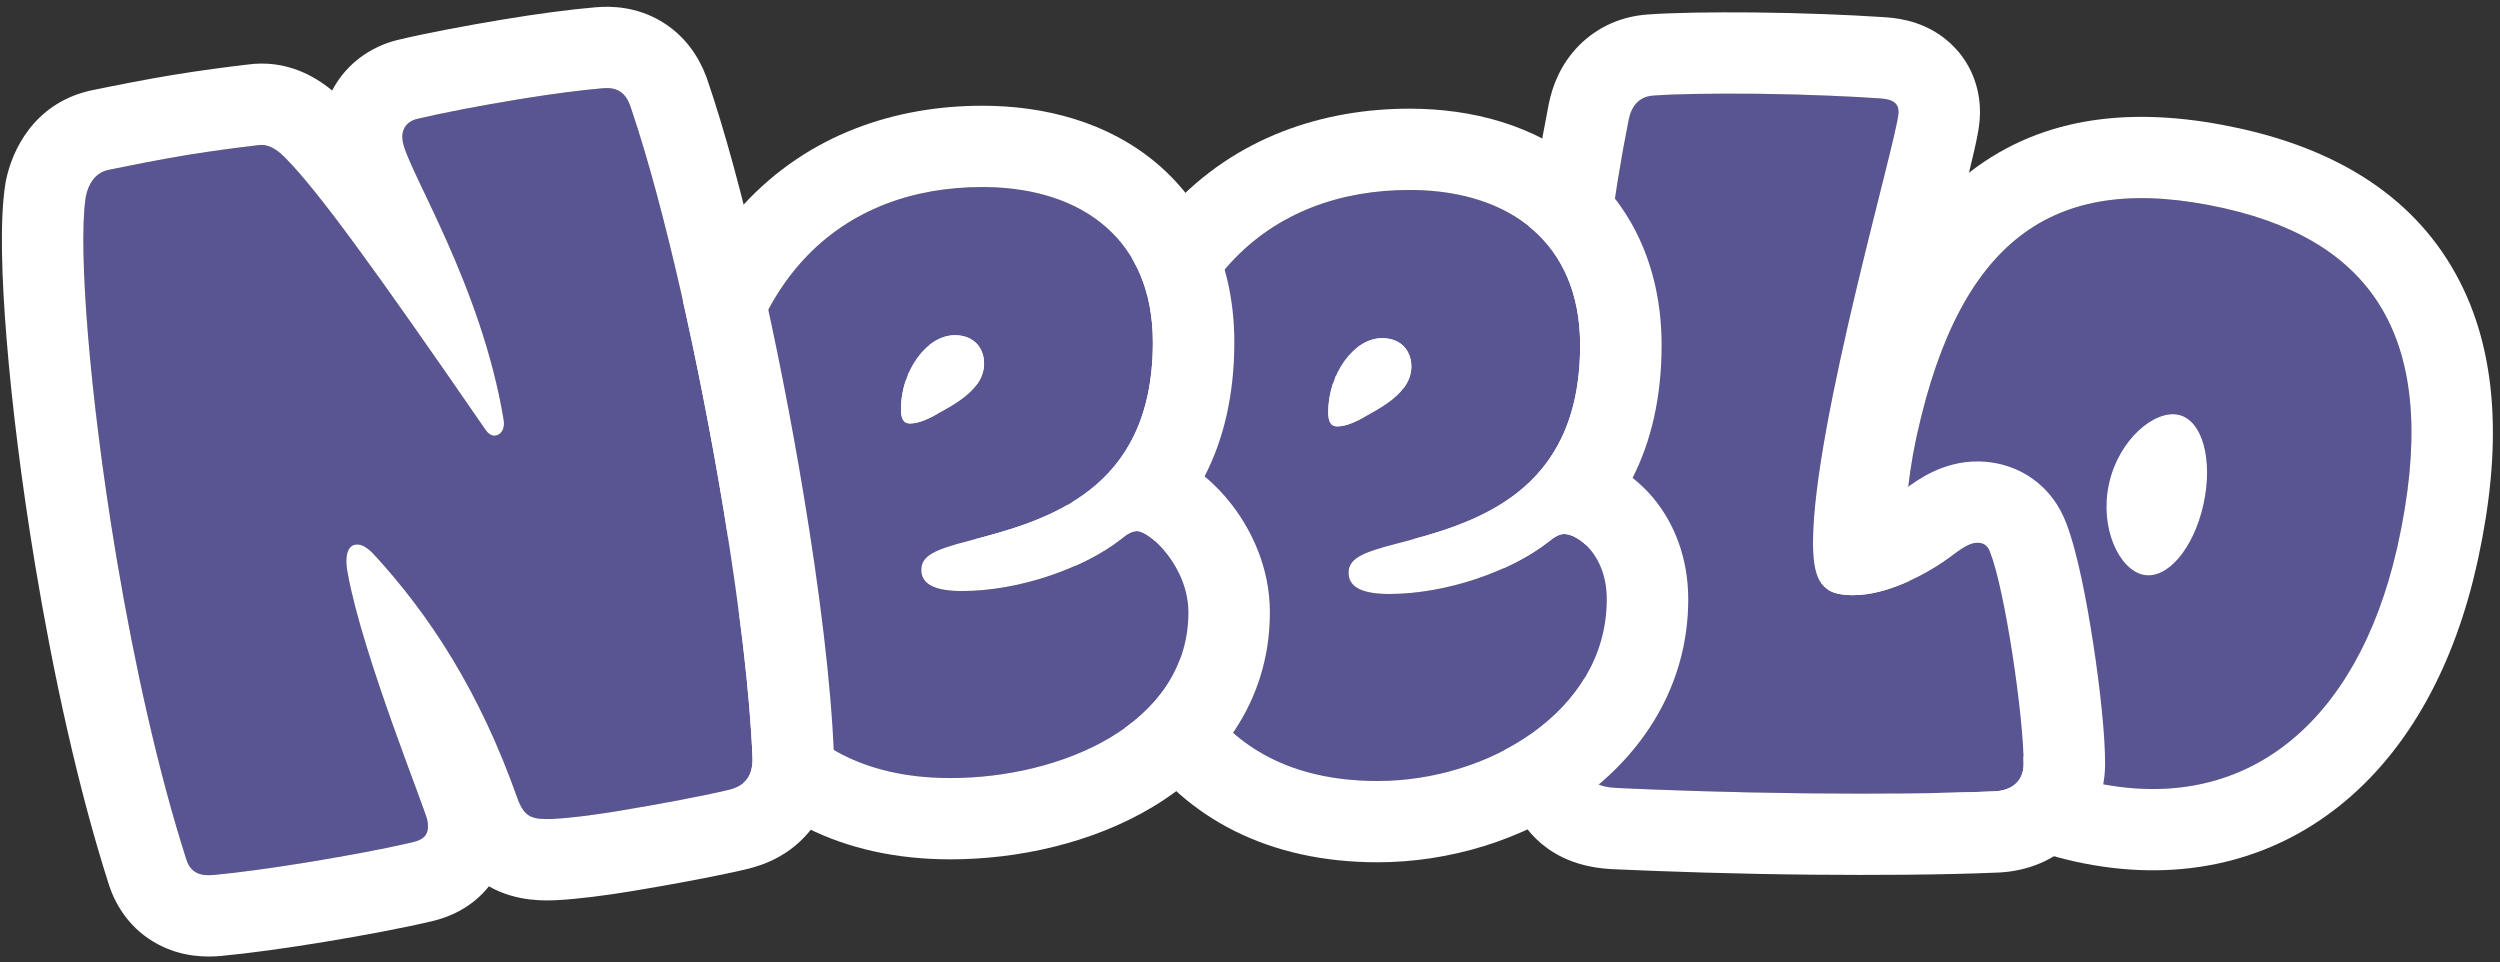
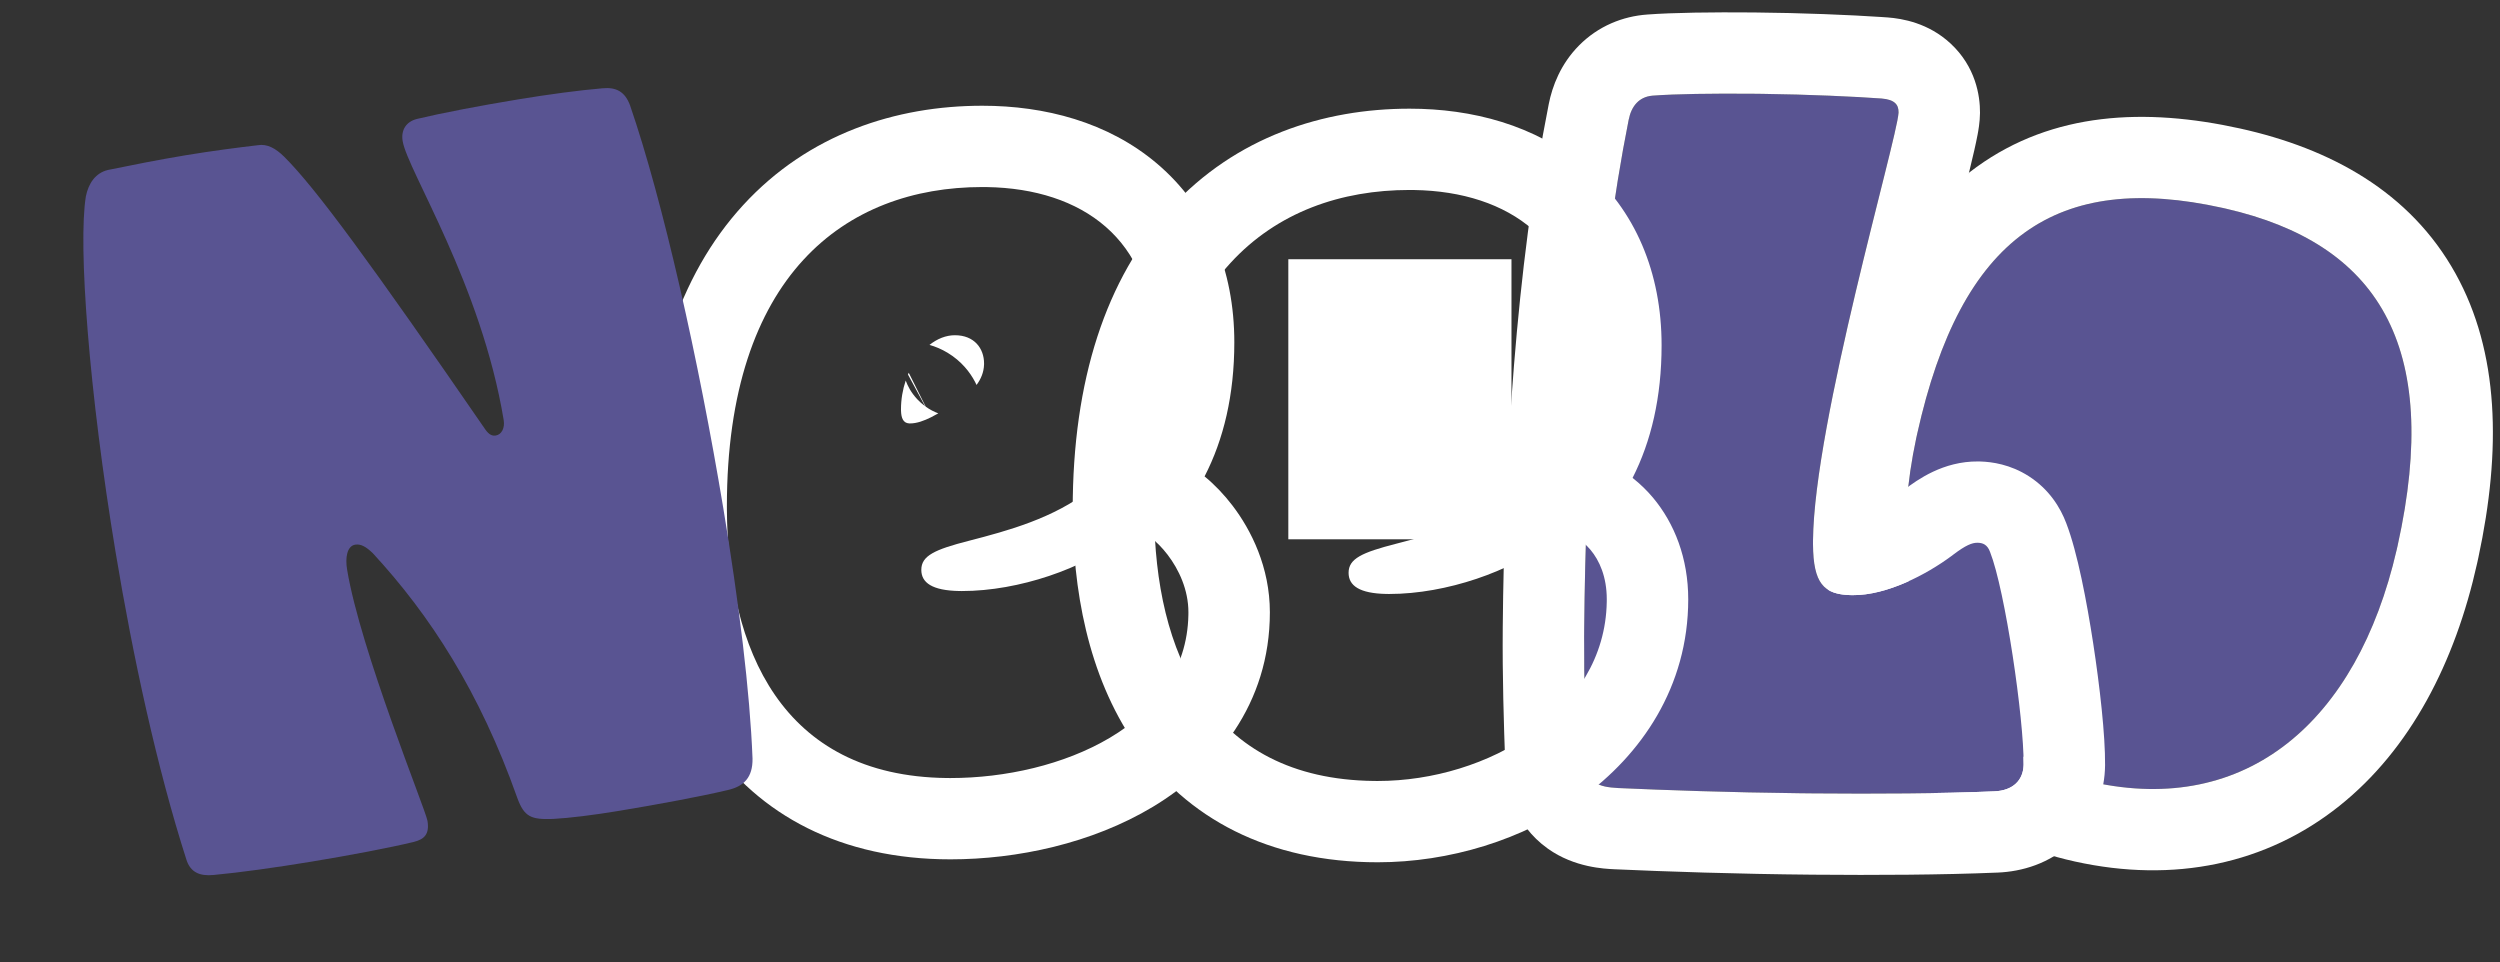
<svg xmlns="http://www.w3.org/2000/svg" width="291" height="112" viewBox="0 0 291 112" fill="none">
  <rect x="0" y="0" width="291" height="112" fill="#333333" stroke="none" />
-   <rect x="98.269" y="30.175" width="25.975" height="32.599" fill="white" />
  <rect x="149.961" y="30.175" width="25.975" height="32.599" fill="white" />
  <path d="M243.571 91.041C226.007 87.159 218.534 71.351 223.153 50.53C228.283 27.408 239.487 19.951 258.693 24.196C276.496 28.131 284.342 39.805 279.084 63.505C274.569 83.855 261.626 95.031 243.571 91.041Z" fill="#595492" />
  <path d="M213.895 48.484C216.662 36.015 221.478 25.656 230.082 19.436C238.973 13.009 249.733 12.523 260.743 14.956C271.245 17.277 280.543 22.306 285.834 31.86C290.882 40.974 291.193 52.295 288.473 64.947L288.341 65.551C285.778 77.106 280.579 87.198 272.33 93.788C263.811 100.595 253.061 102.831 241.521 100.28C230.134 97.763 221.391 91.118 216.543 81.331C211.834 71.821 211.267 60.329 213.895 48.484ZM223.047 51.017C218.686 71.435 226.027 86.943 243.161 90.947L243.571 91.04C261.485 94.999 274.366 84.028 278.976 63.98L279.084 63.505C284.301 39.99 276.618 28.314 259.108 24.29L258.693 24.196C239.487 19.951 228.283 27.408 223.153 50.53L223.047 51.017Z" fill="white" />
-   <path d="M253.571 48.366C254.927 48.666 255.921 49.954 256.435 51.831C256.947 53.704 256.973 56.143 256.406 58.702C255.838 61.261 254.785 63.448 253.531 64.917C252.276 66.387 250.832 67.124 249.476 66.824C248.115 66.523 246.853 65.183 246.072 63.261C245.293 61.343 245.002 58.861 245.568 56.307C246.135 53.753 247.453 51.613 248.973 50.189C250.497 48.762 252.211 48.066 253.571 48.366Z" fill="white" stroke="white" stroke-width="0.15" />
  <path d="M230.171 63.176C230.806 63.181 231.333 63.397 231.642 64.244C233.401 68.693 235.595 83.699 235.548 88.976C235.532 90.77 234.358 92.026 232.137 92.112C225.895 92.374 218.387 92.414 211.091 92.35C202.421 92.274 194.175 91.99 188.361 91.728C186.036 91.602 184.771 91.169 184.687 88.635C184.518 83.884 184.353 78.605 184.401 73.117C184.57 54.015 185.924 32.285 189.576 13.952C189.908 12.266 190.869 11.219 192.456 11.127C194.995 10.939 199.226 10.87 204.09 10.913C209.8 10.963 215.719 11.226 218.995 11.466C220.58 11.586 220.998 12.223 220.99 13.067C220.967 15.705 211.155 49.077 211.034 62.902C210.989 67.968 212.247 69.246 215.63 69.275C219.754 69.311 224.536 66.715 227.41 64.524C228.794 63.48 229.537 63.17 230.171 63.176Z" fill="#595492" />
  <path d="M211.034 62.902C211.155 49.185 220.814 16.227 220.988 13.135L220.99 13.067C220.998 12.223 220.58 11.586 218.995 11.466C215.924 11.242 210.529 10.996 205.162 10.925L204.09 10.913C199.226 10.87 194.996 10.939 192.456 11.127L192.309 11.139C190.809 11.285 189.897 12.319 189.576 13.952C185.924 32.285 184.57 54.015 184.401 73.117L184.394 74.144C184.373 79.263 184.528 84.181 184.687 88.635C184.771 91.169 186.036 91.602 188.361 91.728C193.811 91.974 201.399 92.239 209.471 92.333L211.091 92.35C218.387 92.414 225.895 92.374 232.137 92.113C234.289 92.029 235.458 90.848 235.544 89.143L235.548 88.976C235.595 83.7 233.401 68.693 231.642 64.245C231.333 63.397 230.806 63.181 230.171 63.176C229.537 63.17 228.794 63.48 227.41 64.524L227.135 64.731C224.237 66.875 219.625 69.311 215.63 69.275L215.319 69.269C212.271 69.165 211.068 67.896 211.033 63.366L211.034 62.902ZM230.472 13.15C230.462 14.253 230.261 15.3 230.198 15.64C230.092 16.209 229.954 16.846 229.808 17.491C229.513 18.79 229.105 20.451 228.644 22.305C227.705 26.075 226.495 30.838 225.275 35.973C223.418 43.789 221.751 51.636 220.975 57.492C221.218 57.326 221.446 57.162 221.655 57.003L221.675 56.988L221.695 56.972C223.195 55.842 226.183 53.677 230.255 53.713L230.511 53.718C231.847 53.758 233.993 54.044 236.162 55.438C238.53 56.96 239.834 59.092 240.516 60.911C241.822 64.296 242.913 70.1 243.645 74.867C244.416 79.89 245.06 85.605 245.03 89.06C245.003 92.063 243.947 95.415 241.235 98.013C238.596 100.541 235.333 101.454 232.535 101.568L232.535 101.568C232.526 101.568 232.518 101.568 232.509 101.569C232.508 101.569 232.506 101.569 232.505 101.569L232.504 101.569C226.034 101.839 218.354 101.878 211.008 101.813C202.195 101.736 193.831 101.448 187.933 101.182L187.89 101.18L187.847 101.178C186.81 101.121 183.278 101.002 180.167 98.781C176.156 95.918 175.3 91.672 175.211 88.946L175.211 88.945C175.041 84.184 174.87 78.736 174.92 73.034C175.091 53.66 176.46 31.278 180.272 12.126C180.688 10.015 181.663 7.445 183.808 5.283C186.044 3.029 188.895 1.89 191.752 1.691L191.752 1.69C194.708 1.47 199.269 1.407 204.173 1.45C209.696 1.498 215.424 1.739 219.003 1.98L219.699 2.029L219.709 2.029C221.43 2.159 224.463 2.668 227.045 5.063C229.965 7.771 230.489 11.139 230.472 13.15Z" fill="white" />
-   <path d="M187.029 69.762C187.029 82.801 173.229 90.906 160.37 90.906C140.619 90.906 134.344 75.71 134.344 59.282C134.344 32.382 148.128 22.114 164.073 22.114C175.492 22.114 183.927 28.069 183.927 40.185C183.927 57.434 171.686 60.925 162.53 63.286C158.518 64.313 156.975 65.032 156.975 66.675C156.975 68.215 158.312 69.139 161.707 69.139C168.394 69.139 175.903 66.469 180.224 63.081C180.944 62.465 181.561 62.157 182.076 62.157C183.619 62.157 187.029 64.525 187.029 69.762ZM164.279 42.649C164.279 40.904 163.147 39.363 160.884 39.363C157.592 39.363 154.609 43.47 154.609 47.988C154.609 48.912 154.815 49.631 155.638 49.631C156.461 49.631 157.284 49.323 158.107 48.912C160.781 47.475 164.279 45.729 164.279 42.649Z" fill="#595492" />
-   <path d="M183.927 40.184C183.927 28.258 175.753 22.301 164.606 22.118L164.073 22.113C148.128 22.113 134.344 32.381 134.344 59.282L134.345 59.667C134.442 75.818 140.674 90.67 159.909 90.903L160.37 90.906C173.128 90.906 186.813 82.927 187.026 70.066L187.029 69.761C187.029 64.525 183.619 62.157 182.075 62.157C181.561 62.157 180.944 62.465 180.224 63.081C175.903 66.469 168.394 69.139 161.707 69.139L161.395 69.136C158.23 69.08 156.975 68.166 156.975 66.674C156.975 65.032 158.518 64.313 162.53 63.286C171.614 60.943 183.736 57.488 183.925 40.586L183.927 40.184ZM155.638 49.63L155.562 49.628C154.851 49.588 154.637 48.971 154.612 48.158L154.609 47.988C154.609 46.823 154.808 45.686 155.158 44.639C155.28 44.974 155.438 45.315 155.638 45.657V49.63ZM155.511 43.73L157.489 47.678C157.974 48.025 158.472 48.278 158.951 48.457C158.664 48.612 158.381 48.764 158.107 48.911C157.284 49.322 156.461 49.63 155.638 49.63V45.657C155.868 46.049 156.154 46.441 156.508 46.819C156.798 47.128 157.102 47.393 157.41 47.62L155.422 43.936C155.451 43.867 155.481 43.798 155.511 43.73ZM163.221 44.778C162.648 43.682 161.651 42.384 160.051 41.414C159.331 40.978 158.611 40.682 157.926 40.488C158.824 39.778 159.838 39.363 160.884 39.363C163.147 39.363 164.279 40.903 164.279 42.648L164.277 42.792C164.245 43.683 163.917 44.461 163.404 45.151C163.348 45.029 163.287 44.905 163.221 44.778ZM193.409 40.184C193.409 46.246 192.194 51.368 190.032 55.628C190.961 56.358 191.757 57.153 192.402 57.921C194.915 60.918 196.51 64.985 196.51 69.761C196.51 79.989 191 87.888 184.083 92.888C177.284 97.803 168.638 100.369 160.37 100.369C147.663 100.369 138.105 95.267 132.141 86.621C126.57 78.546 124.862 68.444 124.862 59.282C124.862 44.296 128.711 32.422 136.236 24.219C143.837 15.933 154.036 12.65 164.073 12.65C171.321 12.65 178.702 14.536 184.427 19.398C190.376 24.45 193.409 31.764 193.409 40.184Z" fill="white" />
-   <path d="M138.331 71.267C138.331 84.306 123.494 90.564 110.636 90.564C90.884 90.564 84.609 75.368 84.609 58.94C84.609 32.039 98.394 21.772 114.339 21.772C125.758 21.772 134.193 27.727 134.193 39.843C134.193 57.092 121.951 60.583 112.796 62.944C108.784 63.971 107.241 64.69 107.241 66.333C107.241 67.873 108.578 68.797 111.973 68.797C118.659 68.797 126.169 66.127 130.49 62.739C131.21 62.123 131.827 61.815 132.341 61.815C133.884 61.815 138.331 66.03 138.331 71.267ZM114.545 42.307C114.545 40.561 113.413 39.021 111.15 39.021C107.858 39.021 104.875 43.128 104.875 47.646C104.875 48.57 105.081 49.289 105.903 49.289C106.726 49.289 107.549 48.981 108.372 48.57C111.047 47.133 114.545 45.387 114.545 42.307Z" fill="#595492" />
+   <path d="M183.927 40.184C183.927 28.258 175.753 22.301 164.606 22.118L164.073 22.113C148.128 22.113 134.344 32.381 134.344 59.282L134.345 59.667C134.442 75.818 140.674 90.67 159.909 90.903L160.37 90.906C173.128 90.906 186.813 82.927 187.026 70.066L187.029 69.761C187.029 64.525 183.619 62.157 182.075 62.157C181.561 62.157 180.944 62.465 180.224 63.081C175.903 66.469 168.394 69.139 161.707 69.139L161.395 69.136C158.23 69.08 156.975 68.166 156.975 66.674C156.975 65.032 158.518 64.313 162.53 63.286C171.614 60.943 183.736 57.488 183.925 40.586L183.927 40.184ZM155.638 49.63L155.562 49.628C154.851 49.588 154.637 48.971 154.612 48.158L154.609 47.988C154.609 46.823 154.808 45.686 155.158 44.639C155.28 44.974 155.438 45.315 155.638 45.657V49.63ZM155.511 43.73L157.489 47.678C157.974 48.025 158.472 48.278 158.951 48.457C158.664 48.612 158.381 48.764 158.107 48.911C157.284 49.322 156.461 49.63 155.638 49.63V45.657C155.868 46.049 156.154 46.441 156.508 46.819C156.798 47.128 157.102 47.393 157.41 47.62L155.422 43.936C155.451 43.867 155.481 43.798 155.511 43.73ZM163.221 44.778C162.648 43.682 161.651 42.384 160.051 41.414C159.331 40.978 158.611 40.682 157.926 40.488C158.824 39.778 159.838 39.363 160.884 39.363C163.147 39.363 164.279 40.903 164.279 42.648L164.277 42.792C164.245 43.683 163.917 44.461 163.404 45.151C163.348 45.029 163.287 44.905 163.221 44.778ZM193.409 40.184C193.409 46.246 192.194 51.368 190.032 55.628C190.961 56.358 191.757 57.153 192.402 57.921C194.915 60.918 196.51 64.985 196.51 69.761C196.51 79.989 191 87.888 184.083 92.888C177.284 97.803 168.638 100.369 160.37 100.369C147.663 100.369 138.105 95.267 132.141 86.621C126.57 78.546 124.862 68.444 124.862 59.282C124.862 44.296 128.711 32.422 136.236 24.219C143.837 15.933 154.036 12.65 164.073 12.65C171.321 12.65 178.702 14.536 184.427 19.398C190.376 24.45 193.409 31.764 193.409 40.184" fill="white" />
  <path d="M134.193 39.842C134.193 27.916 126.019 21.959 114.872 21.776L114.339 21.772C98.394 21.772 84.609 32.039 84.609 58.94L84.611 59.325C84.707 75.476 90.939 90.328 110.175 90.561L110.636 90.564C123.394 90.564 138.099 84.404 138.328 71.571L138.331 71.266C138.331 66.03 133.884 61.815 132.341 61.815C131.827 61.815 131.21 62.123 130.49 62.739C126.169 66.127 118.659 68.797 111.973 68.797L111.661 68.794C108.496 68.738 107.241 67.825 107.241 66.333C107.241 64.69 108.784 63.971 112.796 62.944C121.88 60.601 134.002 57.146 134.191 40.244L134.193 39.842ZM105.903 49.289L105.828 49.286C105.117 49.246 104.902 48.629 104.878 47.816L104.875 47.646C104.875 46.481 105.073 45.344 105.424 44.297C105.546 44.632 105.703 44.973 105.903 45.315V49.289ZM105.777 43.388L107.754 47.336C108.24 47.683 108.737 47.936 109.217 48.115C108.93 48.27 108.647 48.422 108.373 48.57C107.55 48.98 106.726 49.289 105.903 49.289V45.315C106.134 45.707 106.42 46.099 106.774 46.477C107.064 46.786 107.367 47.051 107.676 47.278L105.688 43.594C105.717 43.525 105.746 43.456 105.777 43.388ZM113.487 44.436C112.914 43.341 111.917 42.042 110.316 41.072C109.597 40.636 108.876 40.34 108.192 40.147C109.089 39.436 110.104 39.021 111.15 39.021C113.413 39.021 114.545 40.561 114.545 42.307L114.542 42.45C114.511 43.341 114.183 44.119 113.67 44.809C113.614 44.688 113.553 44.563 113.487 44.436ZM143.675 39.842C143.675 45.983 142.428 51.16 140.213 55.453C141.399 56.427 142.498 57.586 143.456 58.841C145.628 61.685 147.812 66.013 147.813 71.266C147.813 82.011 141.487 89.532 134.196 93.913C127.101 98.176 118.398 100.027 110.636 100.027C97.929 100.027 88.371 94.925 82.406 86.28C76.835 78.205 75.128 68.102 75.128 58.94C75.128 43.954 78.977 32.08 86.502 23.877C94.103 15.591 104.301 12.308 114.339 12.308C121.587 12.308 128.967 14.194 134.693 19.056C140.642 24.109 143.675 31.422 143.675 39.842Z" fill="white" />
  <path d="M36.251 100.295C32.076 100.985 27.884 101.567 24.852 101.848C23.229 102.006 22.159 101.523 21.697 100.061C18.282 89.412 15.476 76.465 13.454 64.267C10.368 45.65 9.064 28.497 9.997 22.847C10.301 21.368 11.087 20.139 12.568 19.784C15.333 19.218 18.526 18.581 21.63 18.068C24.734 17.555 27.749 17.167 30.014 16.903C31.085 16.727 32.047 17.227 33.099 18.263C36.787 21.941 43.182 30.668 56.506 50.013C56.933 50.602 57.29 50.763 57.718 50.692C58.36 50.586 58.789 49.856 58.629 48.893C56.004 33.057 47.437 19.852 46.87 16.428C46.657 15.144 47.264 14.165 48.531 13.845C51.492 13.136 55.863 12.305 60.251 11.58C63.891 10.979 67.44 10.503 70.152 10.275C71.668 10.135 72.737 10.617 73.342 12.276C77.167 23.407 81.323 41.847 84.197 59.181C86.006 70.094 87.298 80.543 87.594 88.299C87.627 90.492 86.592 91.542 84.683 91.968C81.722 92.676 76.602 93.632 71.999 94.392C69.11 94.869 66.309 95.222 64.347 95.326C61.832 95.411 61.012 95.107 60.194 92.824C55.853 80.57 50.082 71.629 43.383 64.381C42.599 63.632 41.993 63.292 41.35 63.398C40.387 63.557 40.172 64.912 40.402 66.303C41.963 75.718 49.544 94.253 49.757 95.537C50.023 97.142 49.345 97.693 48.185 97.995C45.331 98.686 40.746 99.553 36.251 100.295Z" fill="#595492" />
-   <path d="M4.099 65.812C2.518 56.273 1.386 47.07 0.768 39.46C0.18 32.236 -0.04 25.435 0.641 21.309L0.671 21.125L0.709 20.942C1.408 17.548 3.884 12.131 10.357 10.582L10.508 10.546L10.661 10.514C13.445 9.944 16.788 9.275 20.082 8.731C23.313 8.198 26.421 7.797 28.757 7.523C33.252 6.885 36.623 8.846 38.66 10.534C38.807 10.254 38.968 9.975 39.143 9.699C40.939 6.879 43.642 5.317 46.211 4.67L46.265 4.656L46.32 4.643C49.599 3.858 54.222 2.984 58.704 2.244C62.483 1.62 66.303 1.102 69.356 0.845L69.356 0.846C71.222 0.683 74.049 0.784 76.872 2.43C79.751 4.108 81.332 6.63 82.173 8.828L82.252 9.04L82.282 9.123L82.311 9.207C86.384 21.061 90.643 40.092 93.551 57.636C95.386 68.705 96.751 79.603 97.069 87.939L97.073 88.047L97.075 88.154C97.114 90.748 96.522 94.02 94.146 96.861C91.878 99.573 88.981 100.689 86.865 101.177C83.561 101.966 78.188 102.962 73.547 103.729C70.511 104.23 67.319 104.645 64.851 104.776L64.76 104.781L64.67 104.784C63.629 104.819 60.203 105.027 56.968 103.202C56.948 103.191 56.929 103.179 56.909 103.168C54.82 105.799 52.107 106.732 50.819 107.088L50.575 107.153L50.498 107.173L50.421 107.192C47.222 107.966 42.364 108.878 37.798 109.632C33.514 110.34 29.076 110.961 25.728 111.271L25.728 111.271C23.942 111.44 21.155 111.405 18.344 109.895C15.226 108.219 13.483 105.503 12.666 102.945L12.666 102.945C12.664 102.939 12.663 102.933 12.661 102.927C12.659 102.921 12.656 102.915 12.654 102.908L12.654 102.908C9.055 91.673 6.162 78.253 4.099 65.812ZM13.646 65.413C15.652 77.272 18.389 89.745 21.697 100.061C22.159 101.523 23.229 102.006 24.852 101.848C27.695 101.585 31.557 101.056 35.468 100.423L36.251 100.295C40.465 99.6 44.758 98.794 47.63 98.127L48.185 97.995C49.308 97.703 49.98 97.176 49.779 95.684L49.757 95.537C49.547 94.273 42.198 76.293 40.48 66.751L40.402 66.303C40.172 64.912 40.387 63.557 41.35 63.398C41.993 63.292 42.599 63.632 43.383 64.382C50.082 71.629 55.853 80.57 60.193 92.824L60.27 93.032C61.065 95.126 61.911 95.409 64.347 95.326C66.186 95.228 68.763 94.912 71.459 94.48L72 94.392C76.602 93.632 81.722 92.677 84.683 91.968C86.532 91.556 87.562 90.557 87.594 88.501L87.594 88.299C87.307 80.786 86.085 70.745 84.365 60.202L84.197 59.181C81.368 42.118 77.296 23.983 73.522 12.803L73.342 12.277C72.737 10.618 71.668 10.135 70.151 10.275C67.61 10.489 64.331 10.921 60.932 11.469L60.251 11.58C55.863 12.305 51.492 13.137 48.531 13.846L48.414 13.877C47.227 14.226 46.663 15.184 46.87 16.428C47.437 19.852 56.004 33.057 58.629 48.893L58.642 48.982C58.762 49.901 58.34 50.589 57.718 50.692L57.639 50.703C57.245 50.741 56.907 50.565 56.506 50.013C43.391 30.97 36.989 22.216 33.273 18.439L33.099 18.263C32.047 17.227 31.084 16.727 30.014 16.904C27.89 17.151 25.108 17.508 22.211 17.973L21.63 18.068C18.526 18.581 15.333 19.218 12.568 19.785L12.431 19.82C11.039 20.216 10.292 21.414 9.997 22.847L9.954 23.12C9.105 29.034 10.416 45.941 13.454 64.267L13.646 65.413Z" fill="white" />
</svg>